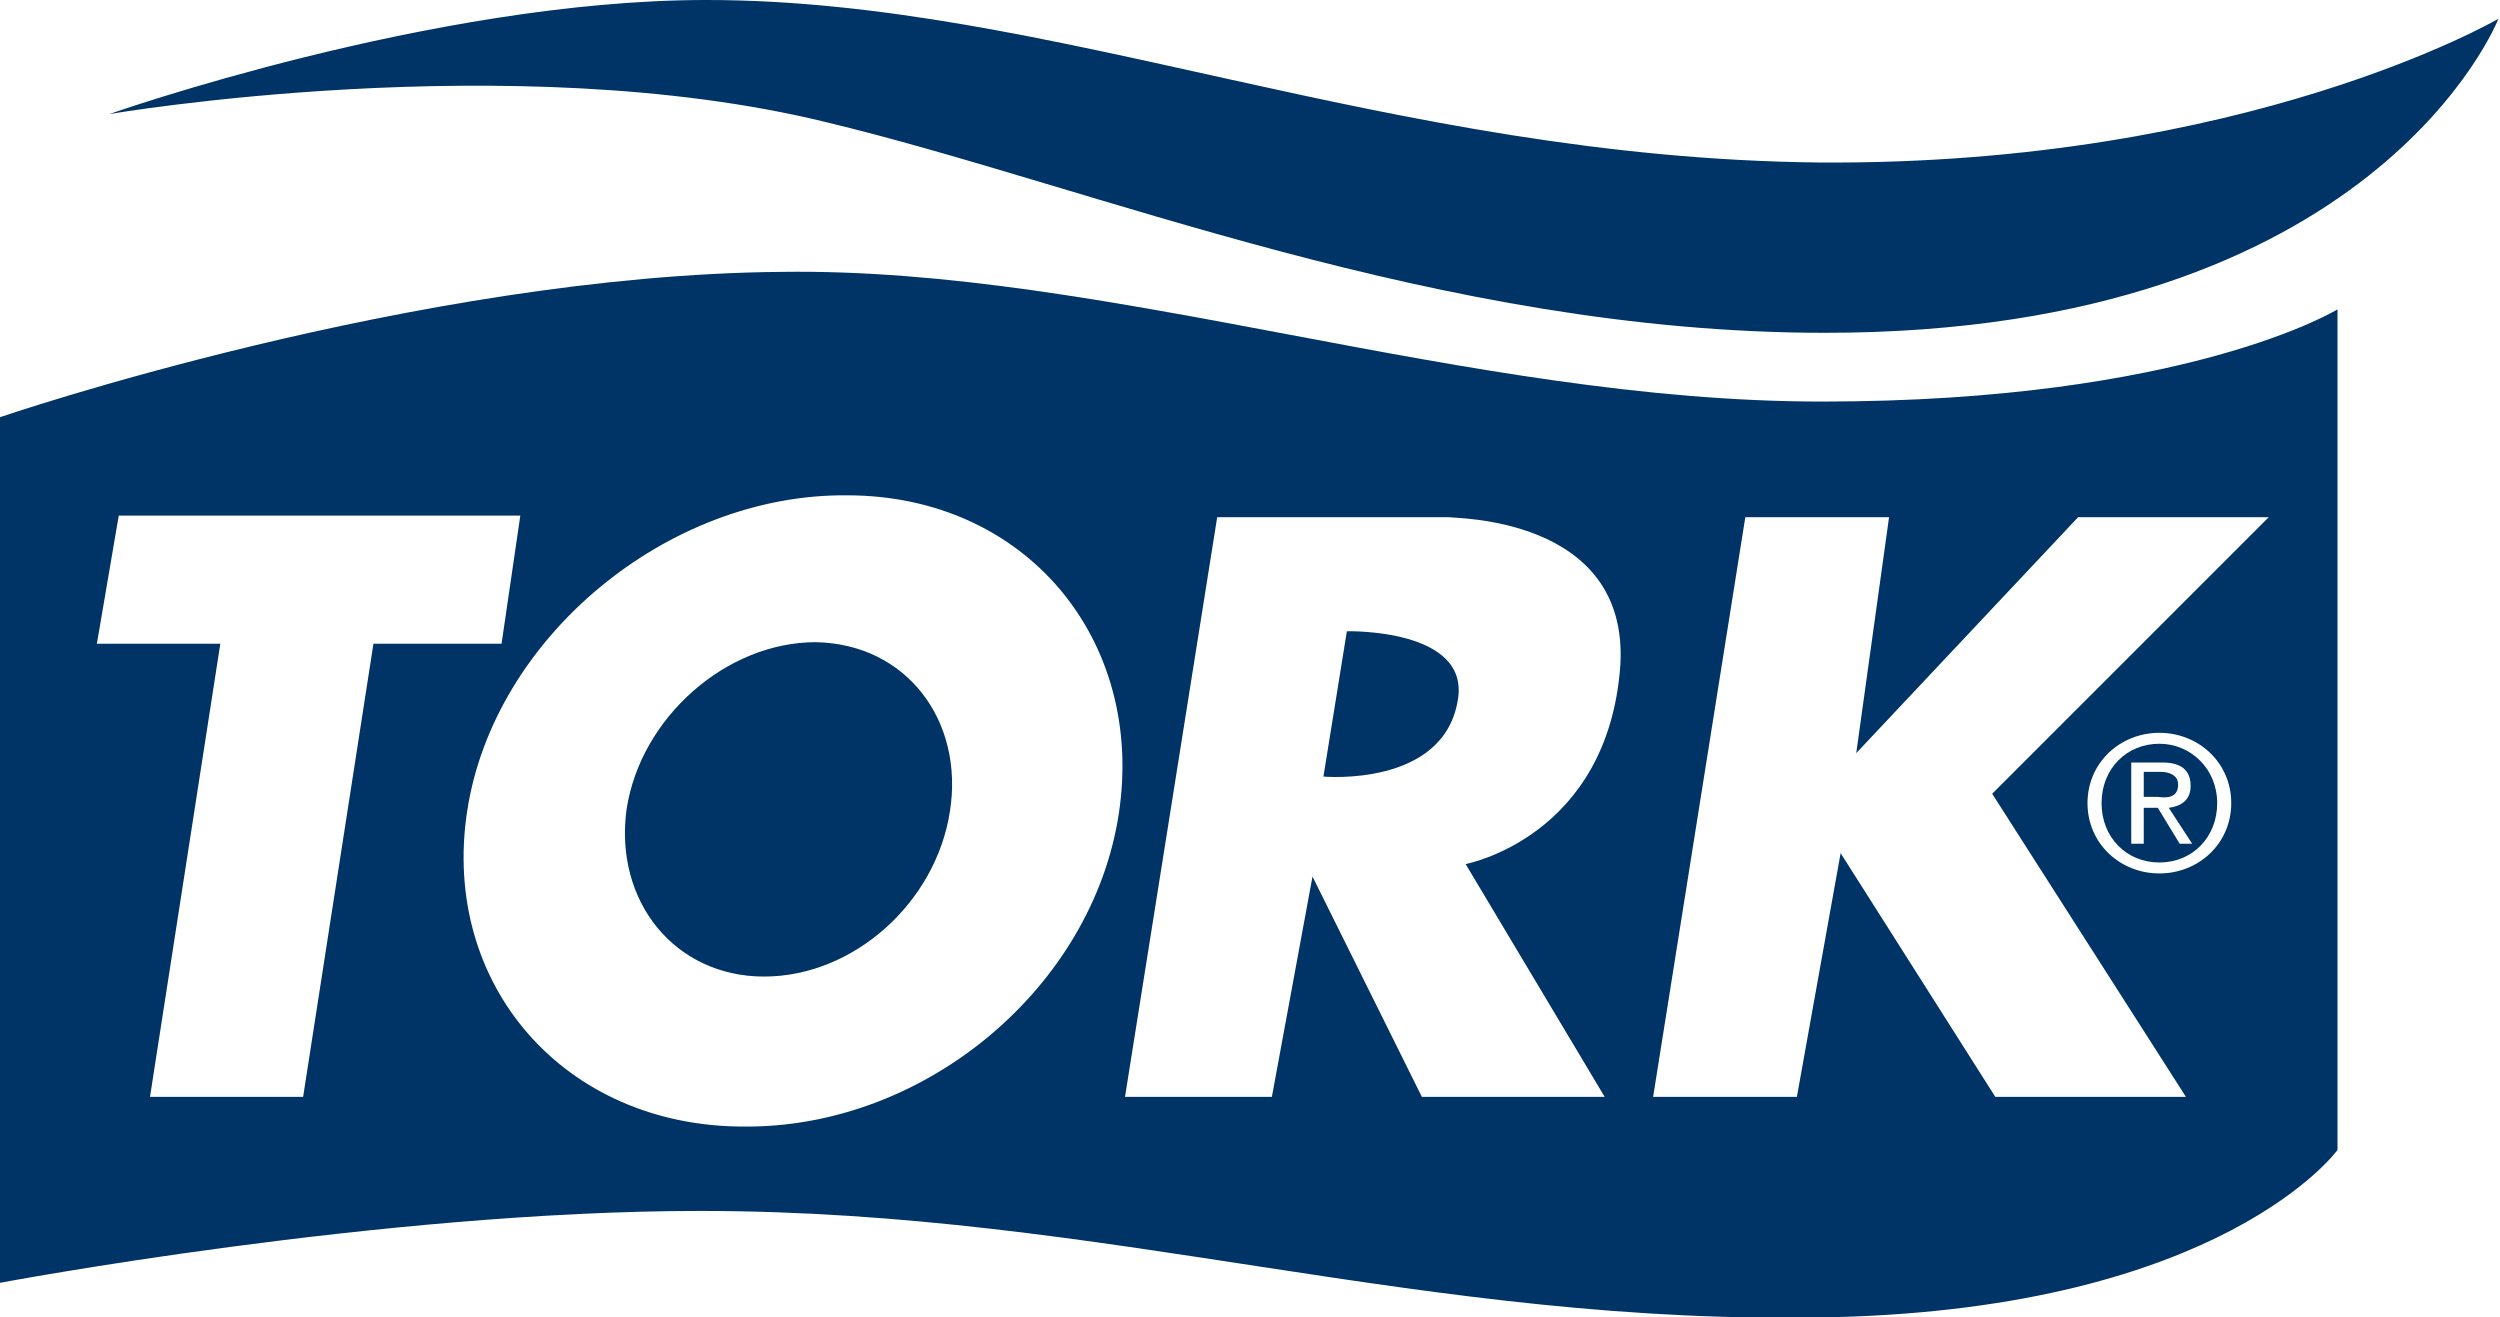
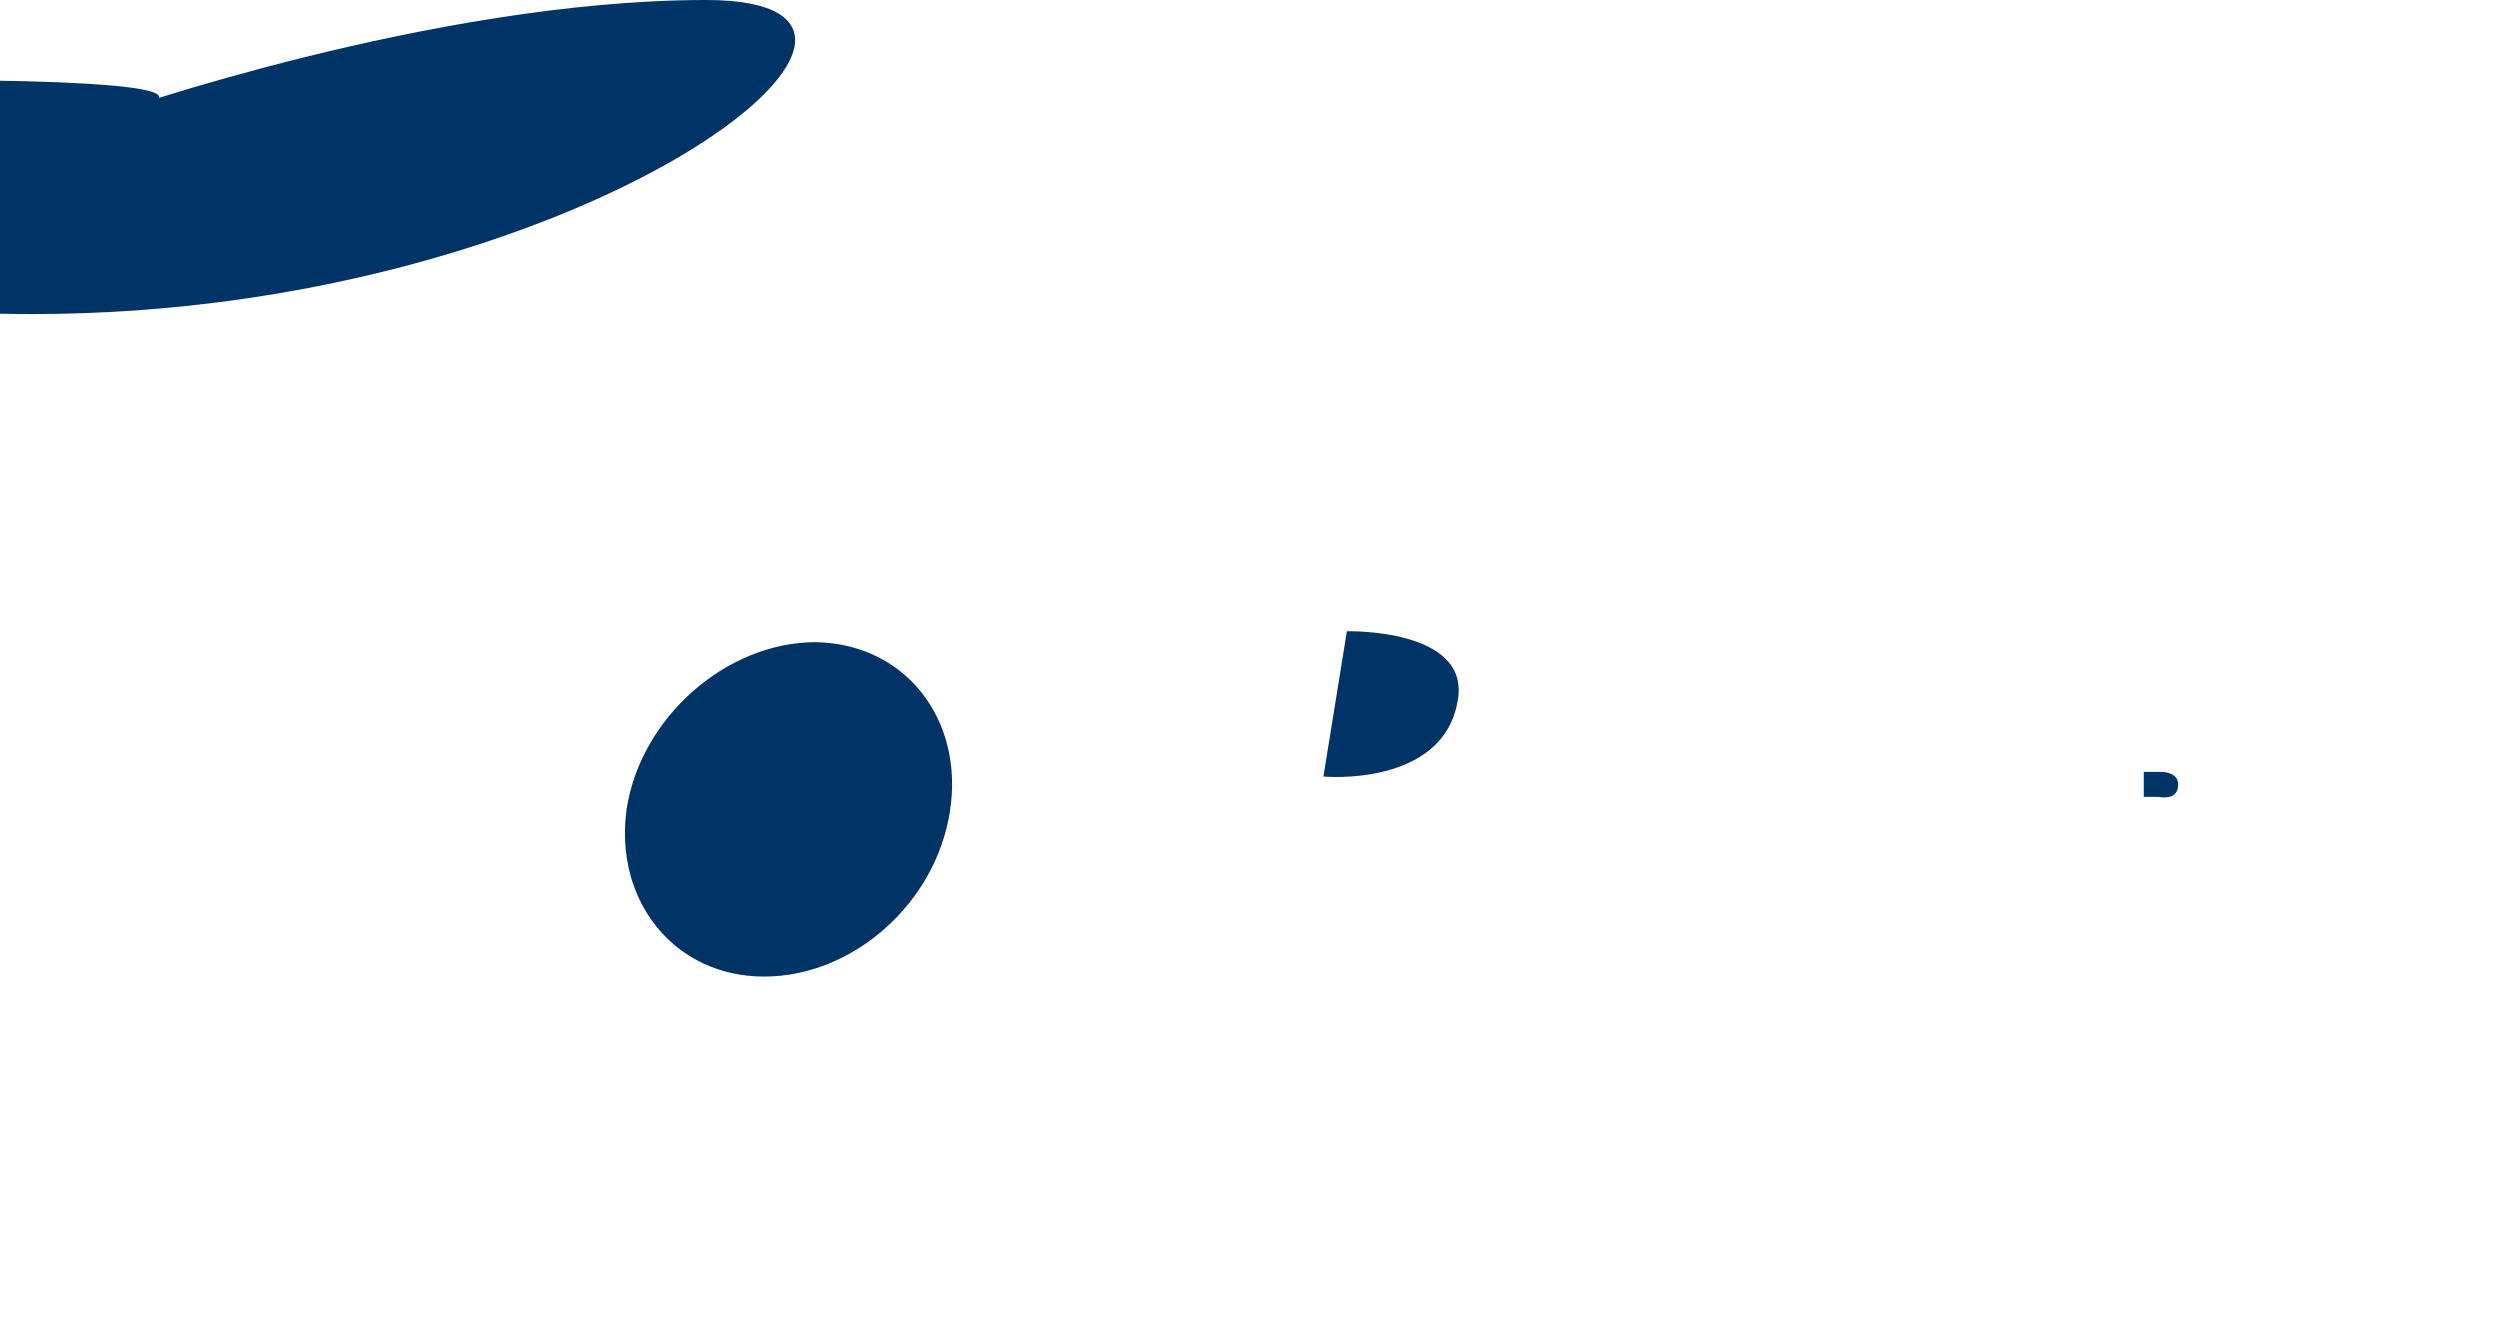
<svg xmlns="http://www.w3.org/2000/svg" viewBox="0 0 160 84.3">
-   <path fill="#036" d="M7 7.3S27.7 0 45.2 0c22.1 0 43.6 10.1 71.2 10.4 27.4.2 43.5-9.2 43.5-9.2s-7.8 20.1-43.1 20.1c-24.7 0-46.9-9.4-64-13.5C32.7 2.9 7 7.3 7 7.3z" />
+   <path fill="#036" d="M7 7.3S27.7 0 45.2 0s-7.8 20.1-43.1 20.1c-24.7 0-46.9-9.4-64-13.5C32.7 2.9 7 7.3 7 7.3z" />
  <g fill="#036">
-     <path d="M116.6 25.7c-22.7 0-45.7-8.6-66.6-8.3-23.4.2-50 9.3-50 9.3v55.4s24.4-4.6 44.8-4.6c26.1 0 46.4 7.4 72.5 6.8 25-.6 32.3-10.7 32.3-10.7V19.8s-9.6 5.9-33 5.9zM19.4 70.2H9.6l4.5-29H6.2L7.6 33h25.7l-1.2 8.2h-8.2l-4.5 29zm52.2-18.1c-1.7 11.1-12.4 20.1-24 20-11.5 0-19.4-9.1-17.7-20.2 1.7-11.1 12.8-20.3 24.3-20.2 11.5 0 19.1 9.3 17.4 20.4zm32.1-9.5c-.8 11-9.9 12.7-9.9 12.7l8.9 14.9H91l-7-14.1-2.6 14.1H72l5.9-37.1h14.9c-.1.1 11.5-.2 10.9 9.5zm34.5 13.3c-2.5 0-4.6-1.9-4.6-4.5s2.1-4.5 4.6-4.5c2.5 0 4.6 1.9 4.6 4.5s-2.1 4.5-4.6 4.5zm-10.7-5.1l12.4 19.4h-12.2l-9.9-15.6-2.8 15.6h-9.2l5.9-37.1h9.2l-2.1 15.1L133 33.1h12.2l-17.7 17.7z" />
    <path d="M139.4 50.2c0-.6-.6-.8-1.1-.8h-1.1V51h.9c.7.1 1.3 0 1.3-.8zM86.2 40.4l-1.5 9.3s7.7.7 8.6-4.9c.8-4.6-7.1-4.4-7.1-4.4zM52.2 41.1c-5.7 0-11.2 4.8-12.1 10.7-.8 5.9 3.1 10.7 8.8 10.7 5.7 0 11-4.7 11.9-10.6.9-5.8-2.8-10.7-8.6-10.8z" />
-     <path d="M138.2 47.6c-2.1 0-3.7 1.6-3.7 3.8 0 2.2 1.6 3.8 3.7 3.8s3.7-1.6 3.7-3.8c0-2.2-1.7-3.8-3.7-3.8zm1.3 6.4l-1.4-2.3h-.9V54h-.8v-5.2h2c1.2 0 1.8.5 1.8 1.5 0 .9-.6 1.3-1.4 1.4l1.5 2.3h-.8z" />
  </g>
</svg>